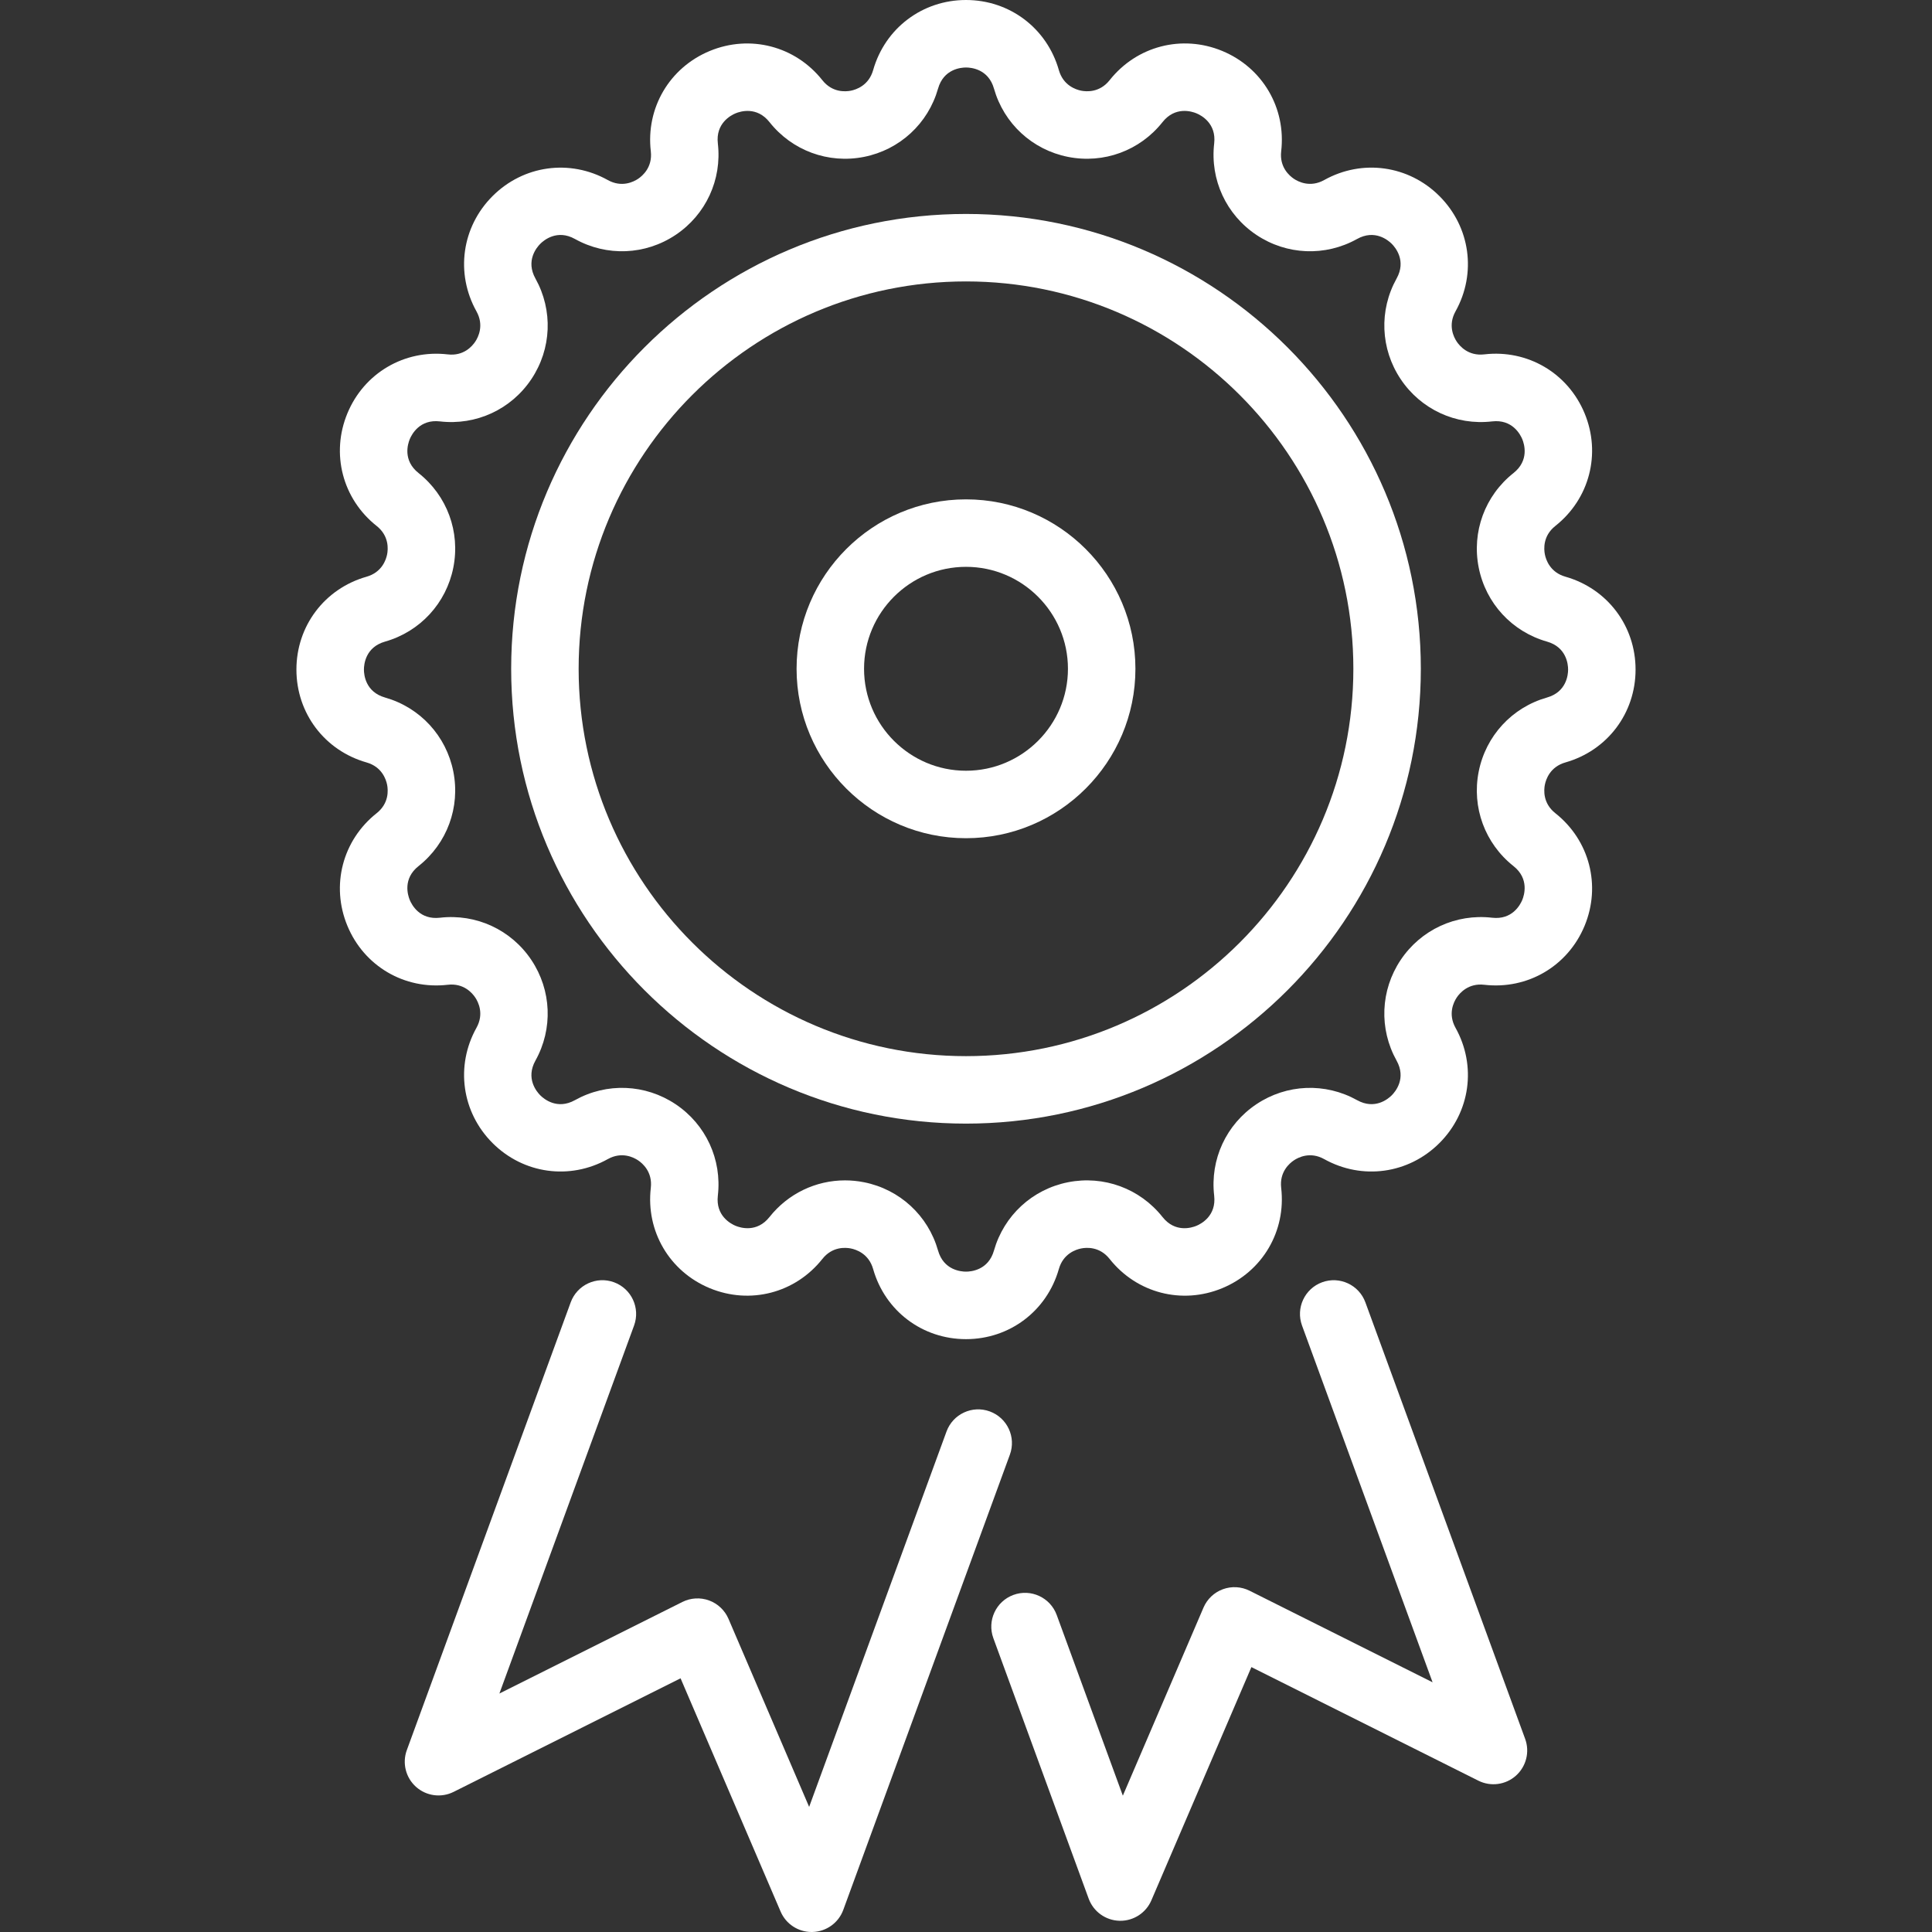
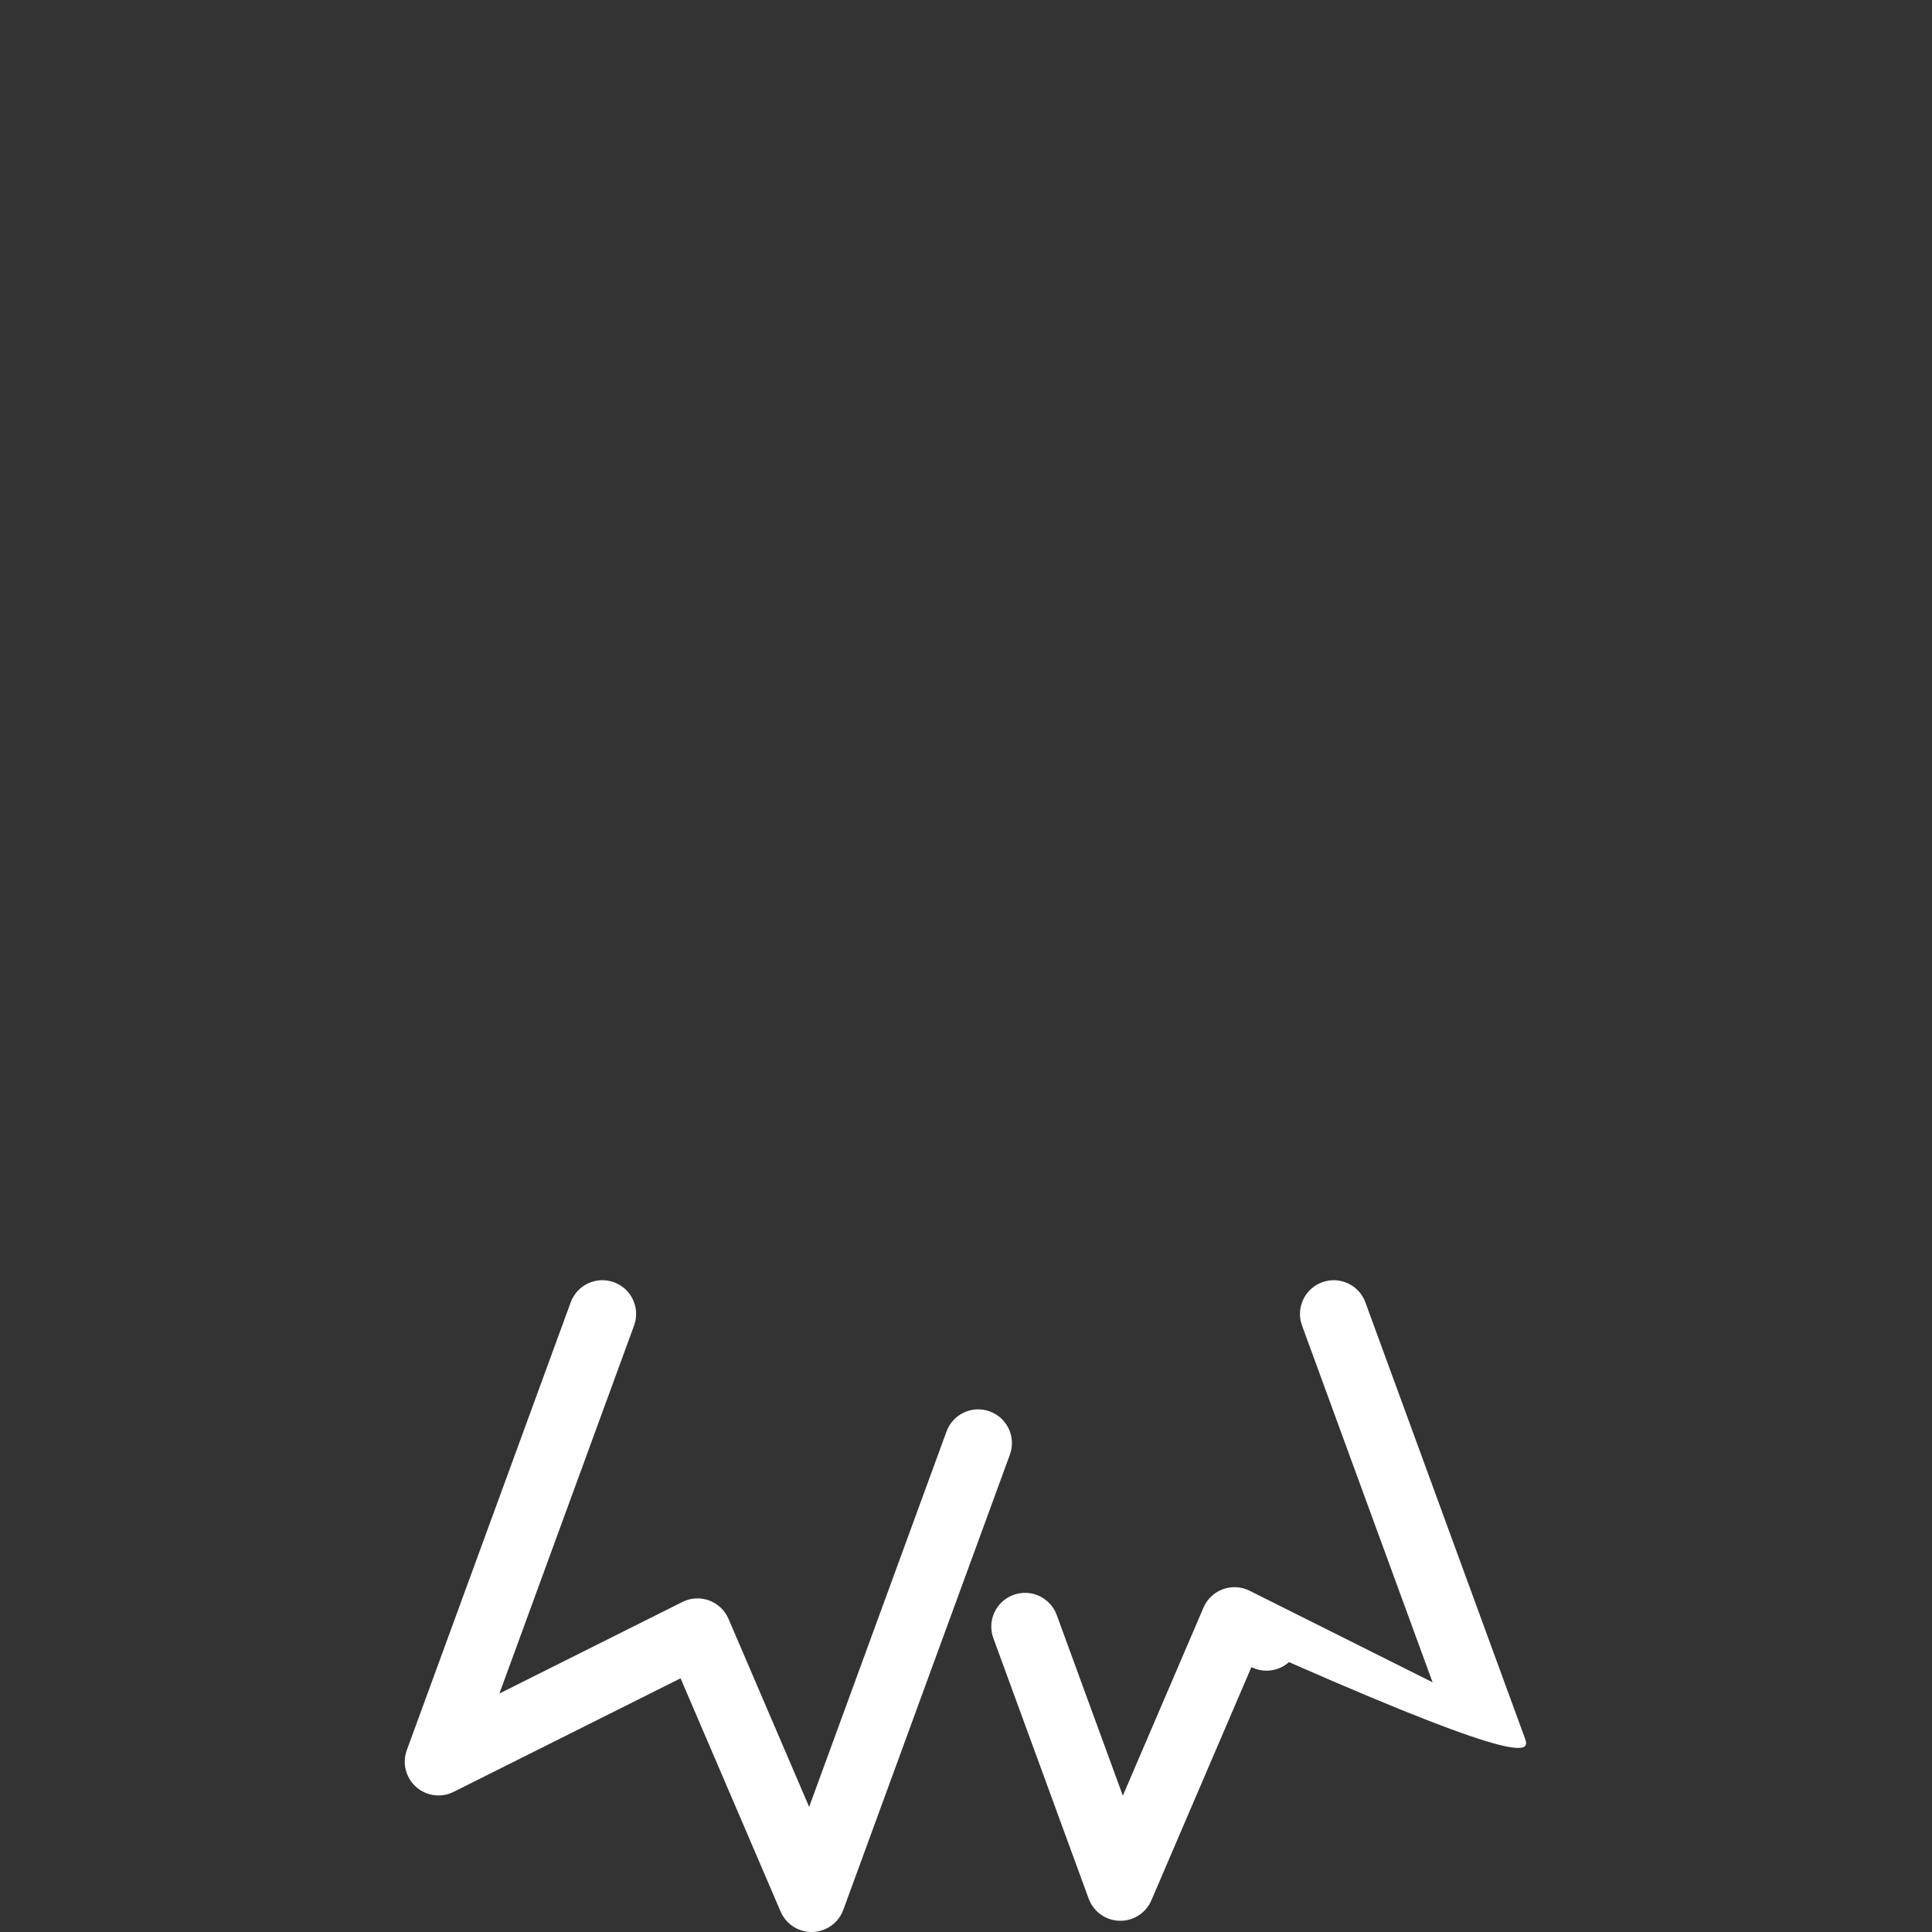
<svg xmlns="http://www.w3.org/2000/svg" version="1.1" id="Layer_1" x="0px" y="0px" width="260px" height="260px" viewBox="0 0 260 260" enable-background="new 0 0 260 260" xml:space="preserve">
  <rect x="0" y="0" width="260" height="260" fill="#333333" stroke="none" />
  <g>
    <g>
      <path fill="#FFFFFF" d="M133.201,189.943c-2.354-0.863-4.961,0.349-5.823,2.703l-18.487,50.518l-10.854-25.309    c-0.493-1.148-1.438-2.044-2.612-2.474c-1.173-0.429-2.473-0.356-3.592,0.204l-24.626,12.322l18.124-49.523    c0.862-2.355-0.348-4.962-2.704-5.824c-2.354-0.861-4.961,0.349-5.824,2.703l-22.054,60.26c-0.64,1.747-0.148,3.708,1.24,4.947    c1.389,1.238,3.391,1.506,5.056,0.674l30.543-15.285l13.463,31.39c0.717,1.673,2.36,2.751,4.172,2.751    c0.041,0,0.083,0,0.124-0.002c1.859-0.051,3.501-1.23,4.14-2.979l22.417-61.254C136.768,193.412,135.557,190.805,133.201,189.943z    " />
    </g>
  </g>
  <g>
    <g>
-       <path fill="#FFFFFF" d="M205.248,234.012l-21.5-58.746c-0.861-2.355-3.469-3.565-5.823-2.704    c-2.354,0.862-3.565,3.469-2.704,5.823l17.57,48.011l-24.625-12.322c-1.119-0.56-2.418-0.634-3.594-0.204    c-1.174,0.43-2.118,1.324-2.611,2.475l-10.854,25.308l-8.898-24.315c-0.861-2.354-3.47-3.565-5.823-2.703    c-2.355,0.862-3.566,3.469-2.704,5.824l12.827,35.051c0.641,1.748,2.281,2.929,4.141,2.979c0.041,0.002,0.082,0.002,0.123,0.002    c1.812,0,3.455-1.078,4.173-2.75l13.463-31.39l30.544,15.284c1.664,0.834,3.668,0.566,5.055-0.674    C205.396,237.72,205.887,235.759,205.248,234.012z" />
+       <path fill="#FFFFFF" d="M205.248,234.012l-21.5-58.746c-0.861-2.355-3.469-3.565-5.823-2.704    c-2.354,0.862-3.565,3.469-2.704,5.823l17.57,48.011l-24.625-12.322c-1.119-0.56-2.418-0.634-3.594-0.204    c-1.174,0.43-2.118,1.324-2.611,2.475l-10.854,25.308l-8.898-24.315c-0.861-2.354-3.47-3.565-5.823-2.703    c-2.355,0.862-3.566,3.469-2.704,5.824l12.827,35.051c0.641,1.748,2.281,2.929,4.141,2.979c0.041,0.002,0.082,0.002,0.123,0.002    c1.812,0,3.455-1.078,4.173-2.75l13.463-31.39c1.664,0.834,3.668,0.566,5.055-0.674    C205.396,237.72,205.887,235.759,205.248,234.012z" />
    </g>
  </g>
  <g>
    <g>
-       <path fill="#FFFFFF" d="M210.669,102.604c5.646-1.605,9.438-6.627,9.438-12.497c0-5.869-3.792-10.891-9.438-12.497    c-2.076-0.591-2.626-2.294-2.767-3c-0.14-0.706-0.283-2.49,1.408-3.83c4.602-3.644,6.184-9.735,3.938-15.157    c-2.247-5.422-7.672-8.611-13.502-7.933c-2.142,0.25-3.305-1.115-3.703-1.712c-0.4-0.598-1.217-2.193-0.165-4.078    c2.856-5.127,1.987-11.36-2.163-15.51c-4.149-4.149-10.382-5.02-15.509-2.162c-1.888,1.05-3.48,0.235-4.078-0.165    c-0.598-0.4-1.961-1.56-1.712-3.704c0.677-5.829-2.51-11.255-7.933-13.502c-5.423-2.245-11.515-0.664-15.158,3.938    c-1.339,1.691-3.122,1.549-3.829,1.408c-0.705-0.141-2.408-0.691-3-2.766C140.891,3.793,135.869,0,130,0    c-5.869,0-10.891,3.793-12.497,9.438c-0.591,2.076-2.294,2.626-3,2.767c-0.705,0.14-2.489,0.284-3.83-1.408    c-3.644-4.602-9.737-6.182-15.157-3.937c-5.422,2.247-8.61,7.672-7.932,13.501c0.249,2.144-1.115,3.304-1.712,3.704    c-0.598,0.399-2.191,1.216-4.078,0.165c-5.126-2.856-11.359-1.988-15.51,2.162c-4.15,4.15-5.019,10.383-2.163,15.51    c1.05,1.885,0.235,3.48-0.165,4.078c-0.399,0.598-1.55,1.967-3.703,1.712c-5.833-0.675-11.256,2.511-13.502,7.933    s-0.664,11.514,3.937,15.157c1.692,1.34,1.548,3.125,1.408,3.83c-0.141,0.705-0.691,2.408-2.767,3    c-5.645,1.605-9.438,6.627-9.438,12.497c0,5.87,3.792,10.891,9.438,12.497c2.076,0.59,2.626,2.294,2.767,3    c0.14,0.706,0.284,2.49-1.408,3.83c-4.601,3.644-6.183,9.735-3.937,15.157c2.247,5.421,7.666,8.609,13.502,7.933    c2.144-0.252,3.304,1.115,3.703,1.712c0.4,0.599,1.216,2.191,0.165,4.077c-2.856,5.127-1.987,11.36,2.163,15.51    c4.15,4.149,10.382,5.02,15.509,2.162c1.887-1.051,3.48-0.234,4.078,0.165s1.961,1.56,1.712,3.704    c-0.677,5.828,2.511,11.255,7.932,13.501c5.424,2.245,11.514,0.663,15.158-3.937c1.339-1.691,3.124-1.549,3.829-1.408    c0.706,0.141,2.409,0.691,3,2.766c1.605,5.646,6.627,9.438,12.497,9.438c5.87,0,10.891-3.793,12.497-9.438    c0.591-2.075,2.295-2.625,3-2.766s2.489-0.285,3.829,1.408c3.646,4.602,9.735,6.184,15.158,3.937    c5.421-2.246,8.61-7.672,7.933-13.501c-0.249-2.144,1.115-3.304,1.712-3.703c0.598-0.4,2.192-1.217,4.077-0.165    c5.129,2.856,11.359,1.987,15.51-2.162s5.02-10.383,2.163-15.51c-1.05-1.886-0.235-3.479,0.165-4.077    c0.398-0.598,1.569-1.963,3.703-1.713c5.83,0.675,11.256-2.511,13.502-7.933c2.246-5.422,0.664-11.514-3.938-15.158    c-1.691-1.34-1.549-3.124-1.408-3.83C208.043,104.897,208.594,103.194,210.669,102.604z M203.674,116.551    c2.148,1.703,1.449,3.924,1.185,4.564c-0.265,0.64-1.344,2.704-4.065,2.388c-4.867-0.563-9.578,1.614-12.301,5.688    c-2.721,4.072-2.932,9.262-0.547,13.541c1.334,2.395-0.162,4.18-0.652,4.67c-0.489,0.489-2.275,1.984-4.668,0.65    c-4.279-2.383-9.469-2.175-13.541,0.547c-4.074,2.722-6.254,7.436-5.688,12.301c0.315,2.724-1.749,3.801-2.388,4.066    c-0.642,0.264-2.863,0.964-4.564-1.186c-3.041-3.84-7.912-5.63-12.719-4.678c-4.806,0.956-8.622,4.477-9.963,9.189    c-0.75,2.635-3.069,2.841-3.763,2.841s-3.013-0.205-3.763-2.841c-1.34-4.713-5.158-8.233-9.962-9.189    c-0.855-0.17-1.711-0.252-2.56-0.252c-3.92,0-7.659,1.773-10.159,4.93c-1.702,2.149-3.924,1.449-4.564,1.186    c-0.64-0.266-2.705-1.343-2.388-4.066c0.565-4.865-1.615-9.578-5.688-12.301c-4.073-2.721-9.262-2.932-13.541-0.547    c-2.393,1.334-4.18-0.16-4.669-0.65c-0.49-0.491-1.985-2.275-0.651-4.67c2.384-4.279,2.174-9.469-0.547-13.541    c-2.721-4.073-7.433-6.25-12.3-5.688c-2.733,0.317-3.8-1.749-4.065-2.388c-0.265-0.641-0.964-2.862,1.185-4.564    c3.84-3.041,5.632-7.915,4.677-12.719c-0.956-4.806-4.477-8.622-9.188-9.962c-2.636-0.75-2.842-3.07-2.842-3.763    c0-0.693,0.205-3.013,2.842-3.763c4.711-1.34,8.232-5.157,9.188-9.961c0.955-4.804-0.836-9.678-4.677-12.72    c-2.149-1.702-1.45-3.923-1.185-4.563c0.265-0.641,1.339-2.711,4.065-2.389c4.871,0.564,9.579-1.614,12.301-5.688    c2.721-4.073,2.932-9.261,0.547-13.541c-1.334-2.395,0.162-4.179,0.651-4.669c0.489-0.491,2.276-1.986,4.669-0.651    c4.278,2.383,9.467,2.175,13.541-0.547c4.073-2.721,6.253-7.435,5.688-12.301c-0.316-2.723,1.749-3.799,2.388-4.065    c0.64-0.265,2.863-0.963,4.564,1.186c3.041,3.84,7.915,5.632,12.719,4.677c4.805-0.956,8.622-4.477,9.962-9.188    c0.75-2.636,3.069-2.841,3.763-2.841s3.013,0.206,3.763,2.841c1.341,4.712,5.157,8.233,9.962,9.188    c4.804,0.954,9.68-0.836,12.719-4.677c1.703-2.15,3.925-1.451,4.564-1.186c0.641,0.265,2.705,1.342,2.389,4.065    c-0.564,4.866,1.615,9.579,5.688,12.301c4.073,2.721,9.261,2.931,13.541,0.547c2.393-1.334,4.18,0.161,4.67,0.651    s1.985,2.275,0.651,4.669c-2.384,4.28-2.175,9.469,0.548,13.541c2.721,4.073,7.438,6.253,12.301,5.688    c2.717-0.318,3.799,1.748,4.064,2.389c0.266,0.64,0.964,2.862-1.186,4.564c-3.84,3.041-5.632,7.915-4.677,12.719    c0.956,4.805,4.478,8.621,9.188,9.961c2.637,0.75,2.842,3.07,2.842,3.763c0,0.693-0.205,3.013-2.842,3.763    c-4.712,1.34-8.232,5.157-9.188,9.962C198.041,108.636,199.833,113.511,203.674,116.551z" />
-     </g>
+       </g>
  </g>
  <g>
    <g>
-       <path fill="#FFFFFF" d="M130,28.792c-33.751,0-61.209,27.458-61.209,61.209s27.458,61.21,61.209,61.21    s61.209-27.458,61.209-61.209S163.75,28.792,130,28.792z M130,142.131c-28.744,0-52.129-23.385-52.129-52.129    S101.255,37.873,130,37.873c28.745,0,52.129,23.385,52.129,52.129S158.744,142.131,130,142.131z" />
-     </g>
+       </g>
  </g>
  <g>
    <g>
-       <path fill="#FFFFFF" d="M130,67.202c-12.572,0-22.8,10.228-22.8,22.8s10.228,22.8,22.8,22.8c12.573,0,22.8-10.228,22.8-22.8    S142.571,67.202,130,67.202z M130,103.722c-7.565,0-13.72-6.155-13.72-13.72s6.155-13.72,13.72-13.72s13.72,6.155,13.72,13.72    S137.564,103.722,130,103.722z" />
-     </g>
+       </g>
  </g>
</svg>